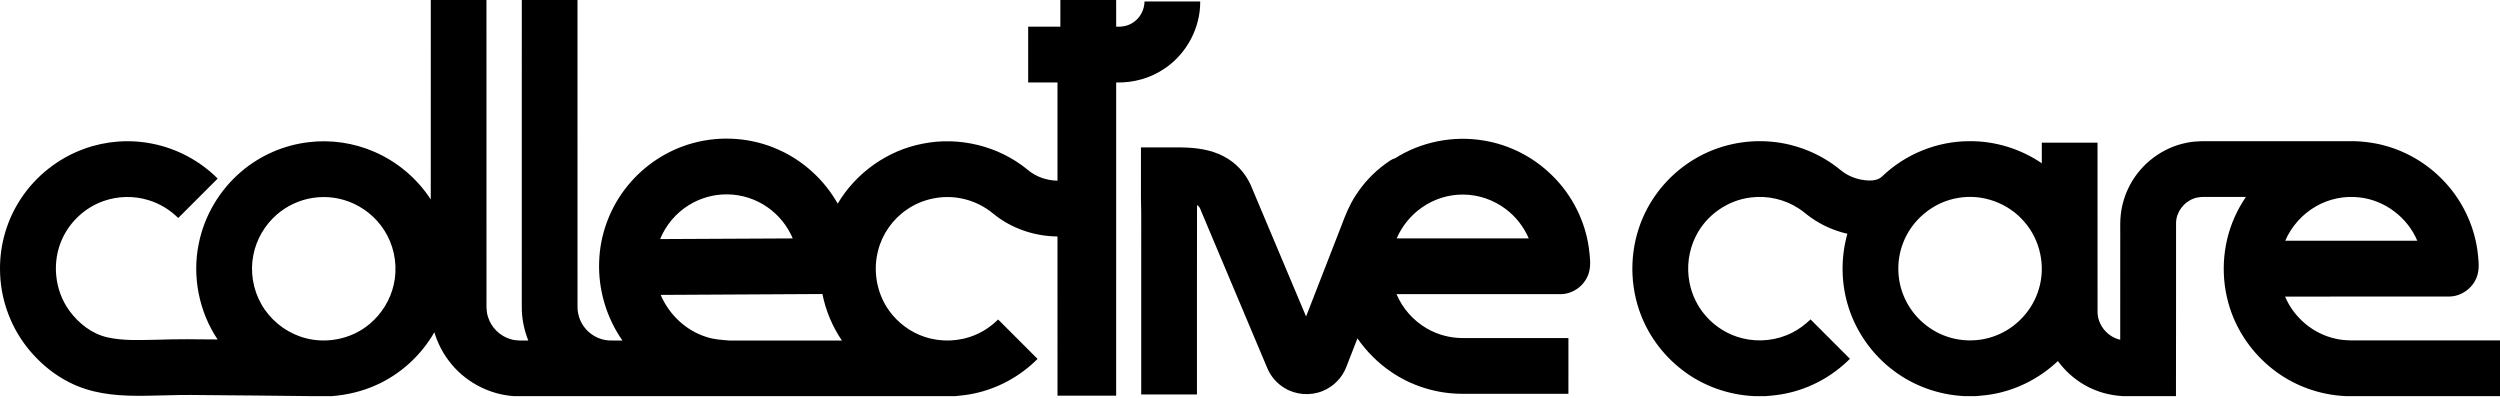
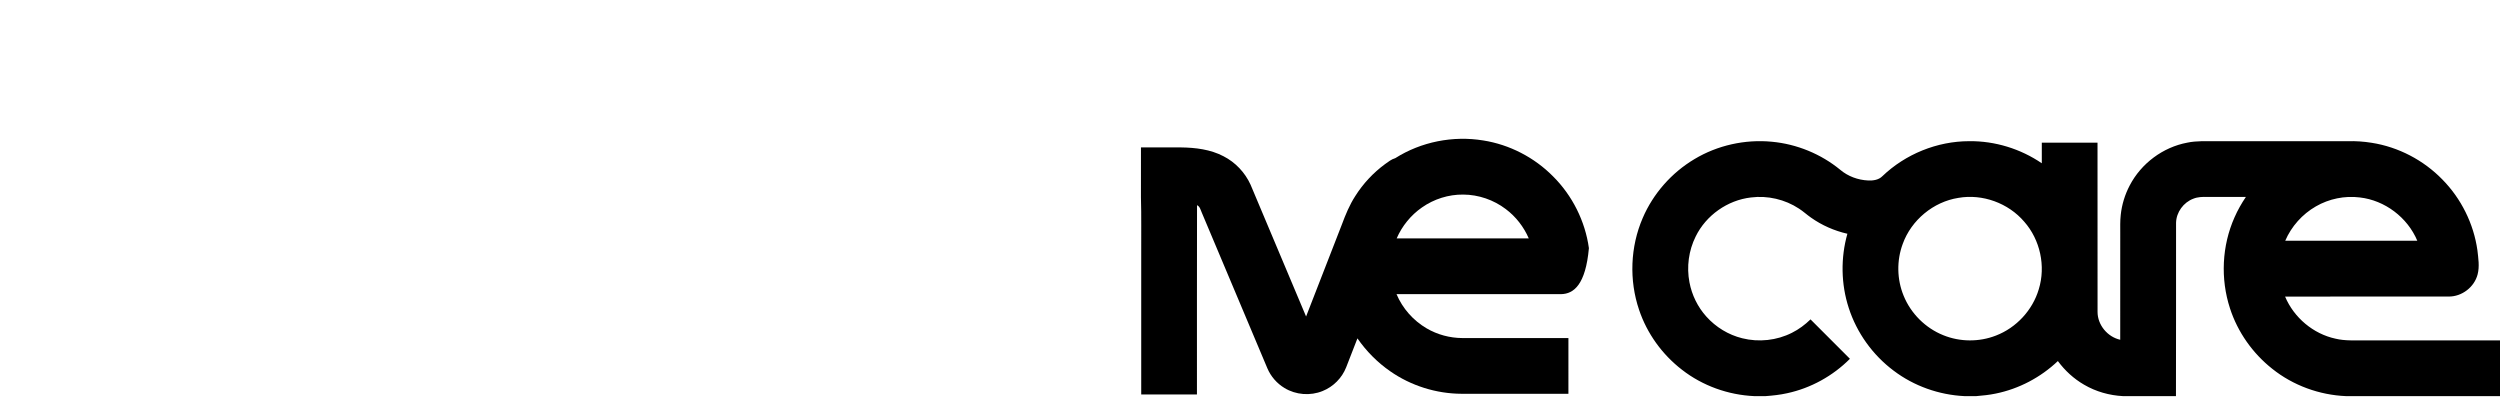
<svg xmlns="http://www.w3.org/2000/svg" width="785px" height="125px" viewBox="0 0 785 125" version="1.1">
  <title>collective-car_logo-h_blk</title>
  <g id="collective-car_logo-h_blk" stroke="none" stroke-width="1" fill="none" fill-rule="evenodd">
    <g id="VISAP-LOGO-2025-SMALL" transform="translate(-0, 0)" fill="#000000" fill-rule="nonzero">
-       <path d="M135.265,0 L152.746,0 C152.777,31.305 152.749,62.61 152.759,93.917 C152.772,95.775 152.621,97.686 153.222,99.479 C154.222,102.82 156.997,105.557 160.355,106.509 C162.143,107.068 164.037,106.907 165.882,106.924 C164.684,103.908 163.966,100.698 163.858,97.449 C163.813,95.856 163.848,94.259 163.838,92.663 C163.843,61.776 163.825,30.887 163.845,0 L181.332,0 C181.347,32.06 181.332,64.12 181.337,96.178 C181.309,98.462 182.009,100.753 183.369,102.594 C185.187,105.104 188.158,106.751 191.26,106.902 C192.652,106.96 194.047,106.909 195.445,106.927 C190.457,99.794 187.838,91.044 188.128,82.342 C188.354,73.603 191.592,64.989 197.147,58.241 C202.331,51.883 209.502,47.167 217.413,44.982 C226.309,42.494 236.063,43.204 244.483,47.011 C252.266,50.483 258.855,56.521 263.04,63.942 C268.748,54.27 278.686,47.213 289.729,45.115 C301.173,42.809 313.556,45.83 322.595,53.233 C325.196,55.489 328.621,56.68 332.05,56.735 C332.055,46.455 332.055,36.174 332.05,25.894 C328.981,25.889 325.911,25.896 322.845,25.891 C322.84,20.052 322.84,14.213 322.845,8.372 C326.214,8.369 329.583,8.377 332.954,8.369 C332.959,5.58 332.951,2.79 332.959,0 L350.473,0 C350.481,2.792 350.471,5.585 350.478,8.377 C352.251,8.463 354.087,8.176 355.6,7.196 C357.924,5.799 359.341,3.155 359.384,0.463 C365.211,0.461 371.04,0.458 376.867,0.463 C376.941,8.722 372.636,16.819 365.805,21.44 C361.348,24.537 355.887,26.045 350.478,25.899 C350.473,58.677 350.478,91.457 350.473,124.235 C344.335,124.24 338.194,124.235 332.055,124.235 C332.05,107.574 332.058,90.911 332.05,74.25 C324.824,74.189 317.592,71.747 311.975,67.164 C309.039,64.692 305.469,62.982 301.697,62.272 C295.886,61.142 289.654,62.423 284.779,65.787 C280.29,68.824 276.981,73.547 275.687,78.812 C274.053,85.192 275.342,92.273 279.225,97.608 C281.942,101.372 285.847,104.275 290.253,105.748 C295.47,107.516 301.339,107.287 306.395,105.091 C309.011,103.968 311.386,102.317 313.408,100.317 C317.54,104.439 321.664,108.571 325.791,112.698 C320.372,118.141 313.365,121.994 305.841,123.562 C303.92,123.98 301.964,124.197 300.01,124.383 L161.32,124.383 C153.293,123.837 145.618,119.64 140.837,113.171 C138.84,110.52 137.35,107.503 136.388,104.331 C132.218,111.587 125.757,117.522 118.098,120.921 C113.747,122.89 109.041,123.988 104.29,124.383 L97.59,124.383 C86.355,124.217 75.118,124.177 63.88,124.056 C58.671,123.958 53.464,124.061 48.257,124.22 C41.096,124.393 33.766,124.368 26.88,122.145 C19.508,119.828 13.11,114.946 8.378,108.898 C3.013,102.012 0.032,93.323 0.002,84.596 C-0.077,76.737 2.242,68.872 6.596,62.325 C11.287,55.215 18.312,49.688 26.316,46.775 C33.137,44.264 40.648,43.683 47.776,45.105 C55.518,46.619 62.772,50.489 68.349,56.068 C64.225,60.2 60.098,64.327 55.966,68.451 C53.366,65.875 50.148,63.916 46.64,62.849 C42.027,61.414 36.951,61.534 32.404,63.166 C26.814,65.158 22.098,69.473 19.606,74.857 C16.214,82.08 17.065,91.072 21.753,97.533 C24.674,101.511 28.809,104.819 33.701,105.92 C38.724,107.06 43.918,106.763 49.03,106.685 C55.46,106.448 61.896,106.509 68.329,106.592 C62.488,97.878 60.292,86.814 62.402,76.533 C64.157,67.726 68.989,59.581 75.855,53.797 C81.752,48.781 89.147,45.574 96.832,44.657 C103.816,43.791 111.02,44.833 117.473,47.633 C124.702,50.74 130.969,56.028 135.26,62.622 C135.262,41.749 135.252,20.873 135.265,0 M216.361,64.37 C212.299,66.857 209.077,70.664 207.274,75.071 C221.157,75.025 235.041,74.922 248.925,74.862 C247.273,70.949 244.503,67.517 241.016,65.087 C237.32,62.486 232.818,61.049 228.296,61.033 C224.108,60.993 219.921,62.164 216.361,64.37 M98.269,62.129 C94.095,62.758 90.109,64.594 86.926,67.368 C83.162,70.624 80.518,75.154 79.559,80.038 C78.507,85.245 79.408,90.815 82.024,95.438 C84.67,100.164 89.087,103.852 94.196,105.645 C101.535,108.281 110.207,106.738 116.139,101.659 C119.858,98.532 122.537,94.184 123.622,89.445 C124.826,84.256 124.09,78.648 121.605,73.938 C119.306,69.541 115.499,65.961 110.987,63.909 C107.042,62.091 102.562,61.464 98.269,62.129 M207.46,92.6 C210.069,98.761 215.369,103.787 221.782,105.796 C224.126,106.597 226.609,106.725 229.056,106.929 C240.822,106.922 252.591,106.929 264.357,106.924 C261.368,102.531 259.278,97.535 258.241,92.323 C241.313,92.406 224.388,92.487 207.46,92.6 Z" id="Shape" />
-       <path d="M438.111,49.665 C446.231,44.519 456.255,42.542 465.735,44.101 C473.991,45.402 481.771,49.426 487.645,55.366 C493.711,61.401 497.742,69.438 498.915,77.916 C499.187,80.439 499.633,83.057 498.93,85.547 C497.881,89.392 494.164,92.29 490.178,92.361 C472.956,92.373 455.734,92.356 438.511,92.368 C440.397,96.845 443.779,100.665 447.974,103.11 C451.35,105.084 455.255,106.131 459.166,106.149 C470.272,106.154 481.378,106.146 492.485,106.151 C492.485,111.983 492.485,117.814 492.482,123.646 C481.298,123.651 470.111,123.646 458.926,123.648 C450.972,123.613 443.046,121.125 436.52,116.573 C432.504,113.788 429.014,110.263 426.234,106.247 C425.051,109.273 423.88,112.302 422.699,115.329 C421.387,118.685 418.643,121.447 415.294,122.782 C411.449,124.358 406.882,124.003 403.334,121.835 C400.949,120.402 399.038,118.204 397.953,115.644 C391.082,99.34 384.216,83.035 377.347,66.729 C376.974,65.893 376.783,64.853 375.866,64.428 C375.811,84.238 375.861,104.049 375.841,123.86 C370.01,123.857 364.176,123.865 358.344,123.854 C358.344,109.173 358.344,94.491 358.344,79.809 C358.307,73.852 358.43,67.892 358.256,61.94 C358.264,56.723 358.256,51.506 358.261,46.289 C362.443,46.286 366.628,46.284 370.813,46.289 C375.378,46.344 380.081,46.911 384.18,49.061 C387.917,50.962 390.938,54.175 392.673,57.987 C398.479,71.787 404.288,85.588 410.11,99.381 C413.861,89.745 417.608,80.106 421.357,70.47 C422.503,67.389 423.762,64.324 425.559,61.555 C428.009,57.667 431.202,54.248 434.906,51.528 C435.918,50.816 436.897,50.003 438.111,49.665 M446.498,65.138 C443.013,67.557 440.236,70.969 438.554,74.862 C452.38,74.867 466.208,74.869 480.034,74.862 C478.478,71.241 475.977,68.033 472.83,65.661 C469.01,62.756 464.244,61.114 459.442,61.096 C454.845,61.043 450.26,62.501 446.498,65.138 Z" id="Shape" />
+       <path d="M438.111,49.665 C446.231,44.519 456.255,42.542 465.735,44.101 C473.991,45.402 481.771,49.426 487.645,55.366 C493.711,61.401 497.742,69.438 498.915,77.916 C497.881,89.392 494.164,92.29 490.178,92.361 C472.956,92.373 455.734,92.356 438.511,92.368 C440.397,96.845 443.779,100.665 447.974,103.11 C451.35,105.084 455.255,106.131 459.166,106.149 C470.272,106.154 481.378,106.146 492.485,106.151 C492.485,111.983 492.485,117.814 492.482,123.646 C481.298,123.651 470.111,123.646 458.926,123.648 C450.972,123.613 443.046,121.125 436.52,116.573 C432.504,113.788 429.014,110.263 426.234,106.247 C425.051,109.273 423.88,112.302 422.699,115.329 C421.387,118.685 418.643,121.447 415.294,122.782 C411.449,124.358 406.882,124.003 403.334,121.835 C400.949,120.402 399.038,118.204 397.953,115.644 C391.082,99.34 384.216,83.035 377.347,66.729 C376.974,65.893 376.783,64.853 375.866,64.428 C375.811,84.238 375.861,104.049 375.841,123.86 C370.01,123.857 364.176,123.865 358.344,123.854 C358.344,109.173 358.344,94.491 358.344,79.809 C358.307,73.852 358.43,67.892 358.256,61.94 C358.264,56.723 358.256,51.506 358.261,46.289 C362.443,46.286 366.628,46.284 370.813,46.289 C375.378,46.344 380.081,46.911 384.18,49.061 C387.917,50.962 390.938,54.175 392.673,57.987 C398.479,71.787 404.288,85.588 410.11,99.381 C413.861,89.745 417.608,80.106 421.357,70.47 C422.503,67.389 423.762,64.324 425.559,61.555 C428.009,57.667 431.202,54.248 434.906,51.528 C435.918,50.816 436.897,50.003 438.111,49.665 M446.498,65.138 C443.013,67.557 440.236,70.969 438.554,74.862 C452.38,74.867 466.208,74.869 480.034,74.862 C478.478,71.241 475.977,68.033 472.83,65.661 C469.01,62.756 464.244,61.114 459.442,61.096 C454.845,61.043 450.26,62.501 446.498,65.138 Z" id="Shape" />
      <path d="M532.046,49.967 C539.292,45.614 547.944,43.695 556.353,44.504 C564.184,45.226 571.77,48.336 577.849,53.326 C580.281,55.383 583.423,56.526 586.596,56.67 C588.167,56.745 589.907,56.501 591.062,55.328 C598.311,48.386 608.257,44.345 618.301,44.332 C626.383,44.232 634.451,46.717 641.126,51.269 C641.123,49.114 641.12,46.956 641.126,44.801 C646.957,44.796 652.788,44.796 658.62,44.801 C658.632,62.516 658.61,80.235 658.632,97.951 C658.64,102.055 661.767,105.796 665.75,106.685 C665.766,95.548 665.753,84.412 665.758,73.273 C665.768,71.344 665.69,69.405 665.912,67.482 C666.254,64.259 667.218,61.101 668.729,58.234 C672.32,51.332 679.153,46.218 686.81,44.793 C689.703,44.179 692.669,44.36 695.608,44.335 C709.458,44.335 723.309,44.335 737.16,44.337 C739.688,44.262 742.221,44.436 744.724,44.841 C753.106,46.155 760.992,50.285 766.906,56.363 C772.806,62.35 776.736,70.246 777.907,78.575 C778.184,81.078 778.62,83.669 777.973,86.149 C776.948,90.16 773.035,93.149 768.901,93.116 C751.771,93.129 734.645,93.114 717.516,93.124 C720.29,99.726 726.361,104.85 733.378,106.35 C736.349,107.068 739.421,106.854 742.45,106.884 C756.634,106.884 770.817,106.884 785,106.884 L785,124.383 L736.639,124.383 C728.277,124.031 720.039,121.037 713.492,115.805 C707.353,110.955 702.64,104.298 700.225,96.848 C697.184,87.567 697.665,77.17 701.643,68.242 C702.622,65.999 703.841,63.866 705.208,61.837 C701.17,61.832 697.131,61.839 693.092,61.832 C691.624,61.804 690.111,61.821 688.734,62.383 C685.622,63.531 683.343,66.651 683.282,69.979 C683.25,88.113 683.318,106.249 683.25,124.383 L666.622,124.383 C662.341,124.164 658.106,122.968 654.405,120.798 C651.177,118.935 648.38,116.366 646.171,113.37 C640.778,118.496 633.945,122.105 626.648,123.583 C624.633,124.013 622.581,124.21 620.534,124.383 L616.861,124.383 C608.861,124.003 600.988,121.226 594.598,116.386 C588.031,111.472 583.023,104.502 580.505,96.692 C578.063,89.196 577.939,80.98 580.079,73.399 C575.983,72.467 572.065,70.752 568.638,68.32 C567.351,67.429 566.203,66.351 564.886,65.508 C560.483,62.602 555.034,61.343 549.804,62.003 C542.447,62.846 535.687,67.61 532.438,74.265 C530.24,78.676 529.558,83.81 530.49,88.647 C531.237,92.625 533.083,96.397 535.795,99.406 C538.766,102.724 542.732,105.147 547.06,106.214 C552.249,107.516 557.902,106.919 562.676,104.492 C564.831,103.419 566.777,101.962 568.502,100.285 C572.626,104.409 576.756,108.528 580.873,112.663 C575.514,118.051 568.593,121.878 561.157,123.474 C558.929,123.975 556.656,124.217 554.384,124.383 L550.849,124.383 C542.669,124.016 534.604,121.145 528.138,116.099 C521.944,111.331 517.17,104.724 514.677,97.308 C511.51,87.985 511.9,77.495 515.813,68.454 C519.099,60.787 524.882,54.235 532.046,49.967 M614.929,62.134 C607.074,63.365 600.157,69.108 597.46,76.581 C595.519,81.786 595.62,87.71 597.735,92.847 C599.998,98.439 604.606,103.029 610.211,105.262 C615.438,107.388 621.468,107.425 626.723,105.368 C633.114,102.921 638.227,97.407 640.171,90.843 C642.417,83.599 640.629,75.295 635.609,69.614 C630.621,63.765 622.508,60.807 614.929,62.134 M727.189,64.805 C722.932,67.245 719.5,71.087 717.561,75.597 C731.384,75.602 745.207,75.602 759.033,75.597 C755.974,68.295 748.848,62.884 740.97,61.998 C736.231,61.406 731.321,62.416 727.189,64.805 Z" id="Shape" />
    </g>
  </g>
</svg>